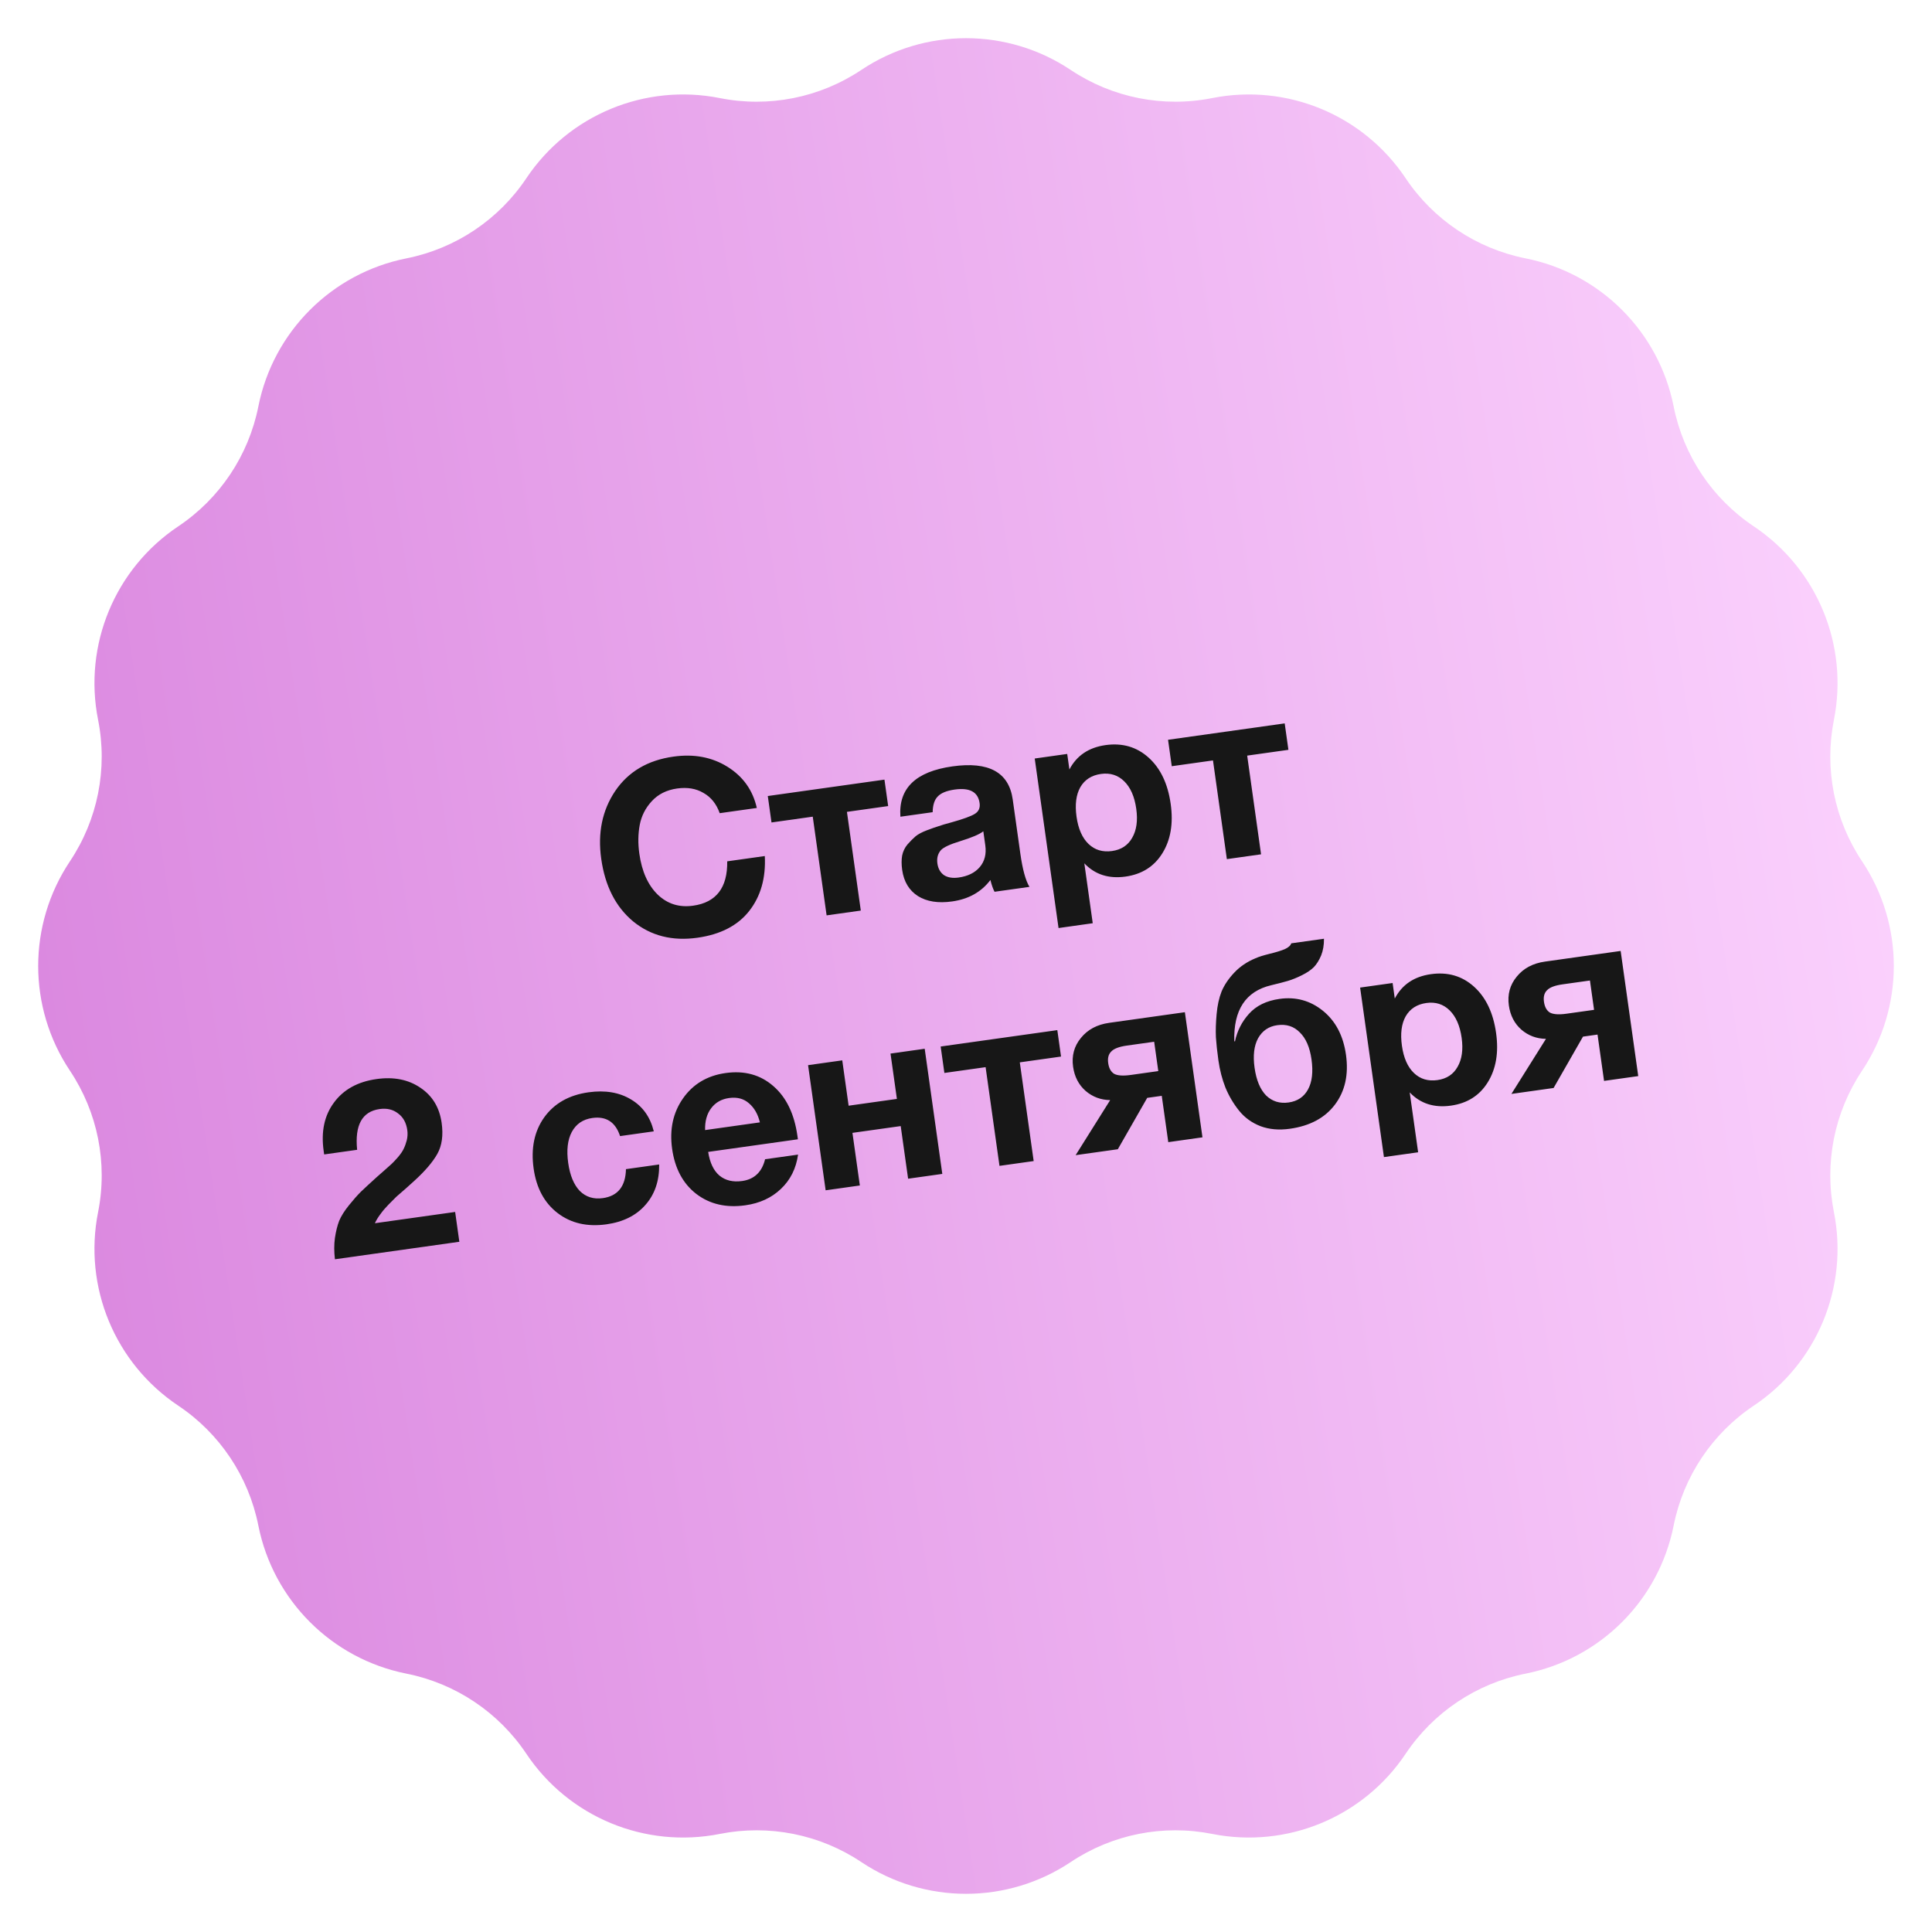
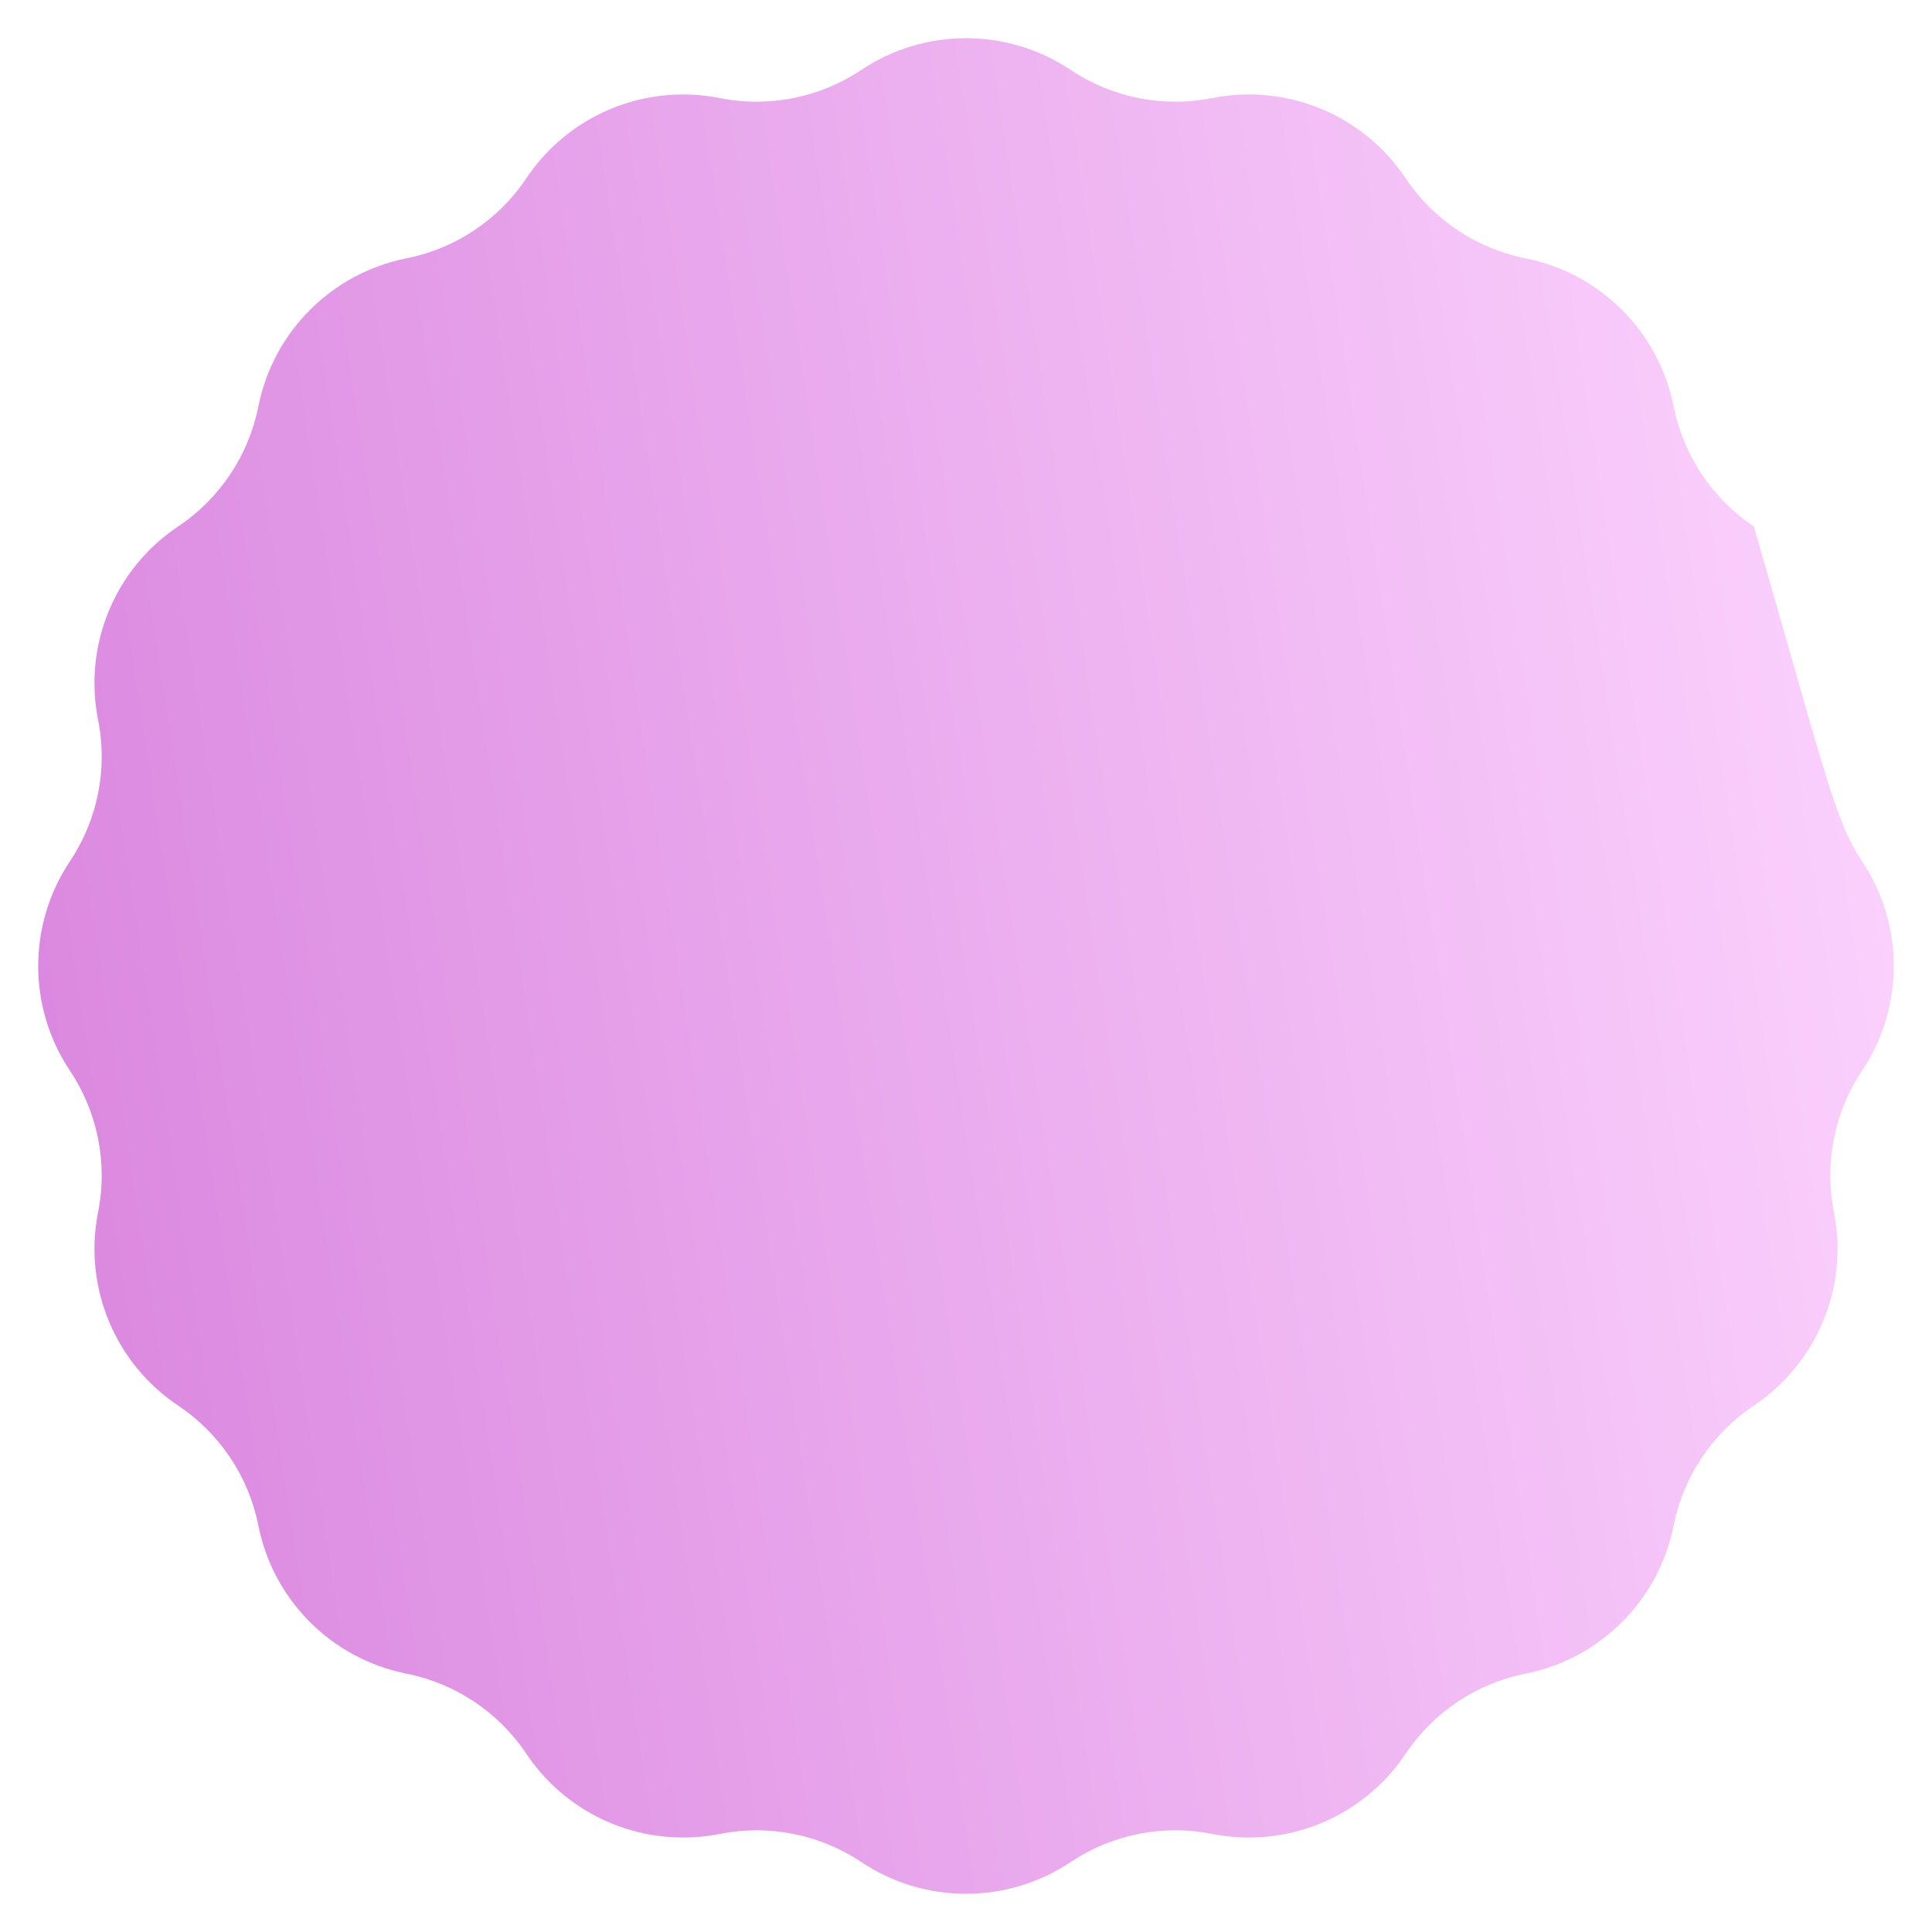
<svg xmlns="http://www.w3.org/2000/svg" width="142" height="142" viewBox="0 0 142 142" fill="none">
-   <path d="M63.304 5.141C67.963 2.029 74.037 2.029 78.696 5.141C81.751 7.182 85.49 7.926 89.093 7.209C94.588 6.117 100.2 8.442 103.313 13.1C105.354 16.154 108.525 18.272 112.128 18.989C117.622 20.083 121.918 24.378 123.011 29.873C123.728 33.475 125.847 36.646 128.901 38.687C133.559 41.8 135.883 47.412 134.791 52.907C134.075 56.51 134.818 60.25 136.859 63.304C139.971 67.963 139.971 74.037 136.859 78.696C134.818 81.751 134.075 85.49 134.791 89.093C135.883 94.588 133.559 100.2 128.901 103.313C125.847 105.354 123.728 108.525 123.011 112.128C121.918 117.622 117.622 121.918 112.128 123.011C108.525 123.728 105.354 125.847 103.313 128.901C100.2 133.559 94.588 135.883 89.093 134.791C85.49 134.075 81.751 134.818 78.696 136.859C74.037 139.971 67.963 139.971 63.304 136.859C60.25 134.818 56.51 134.075 52.907 134.791C47.412 135.883 41.8 133.559 38.687 128.901C36.646 125.847 33.475 123.728 29.873 123.011C24.378 121.918 20.083 117.622 18.989 112.128C18.272 108.525 16.154 105.354 13.1 103.313C8.442 100.2 6.117 94.588 7.209 89.093C7.926 85.49 7.182 81.751 5.141 78.696C2.029 74.037 2.029 67.963 5.141 63.304C7.182 60.25 7.926 56.51 7.209 52.907C6.117 47.412 8.442 41.8 13.1 38.687C16.154 36.646 18.272 33.475 18.989 29.873C20.083 24.378 24.378 20.083 29.873 18.989C33.475 18.272 36.646 16.154 38.687 13.1C41.8 8.442 47.412 6.117 52.907 7.209C56.51 7.926 60.25 7.182 63.304 5.141Z" fill="url(#paint0_linear_1331_45)" />
-   <path d="M56.212 62.919C56.294 64.531 55.913 65.875 55.07 66.951C54.228 68.027 52.957 68.684 51.258 68.923C49.416 69.182 47.845 68.784 46.546 67.731C45.257 66.664 44.471 65.126 44.189 63.118C43.922 61.217 44.264 59.557 45.216 58.139C46.18 56.719 47.606 55.876 49.496 55.611C51.005 55.398 52.331 55.648 53.473 56.36C54.615 57.072 55.332 58.08 55.625 59.384L52.898 59.768C52.656 59.087 52.26 58.591 51.707 58.281C51.165 57.957 50.519 57.848 49.77 57.953C48.998 58.062 48.375 58.373 47.903 58.888C47.44 59.389 47.146 59.97 47.02 60.63C46.895 61.29 46.885 61.994 46.99 62.743C47.174 64.05 47.624 65.053 48.34 65.752C49.055 66.439 49.923 66.711 50.945 66.567C52.644 66.329 53.479 65.242 53.45 63.307L56.212 62.919ZM65.279 59.245L62.249 59.671L63.268 66.926L60.755 67.279L59.736 60.024L56.705 60.45L56.432 58.507L65.006 57.302L65.279 59.245ZM75.664 65.184L73.097 65.544C72.981 65.319 72.88 65.03 72.794 64.678C72.13 65.559 71.192 66.085 69.98 66.255C68.958 66.399 68.122 66.268 67.471 65.863C66.819 65.445 66.431 64.803 66.309 63.936C66.254 63.543 66.253 63.192 66.307 62.882C66.372 62.57 66.503 62.297 66.701 62.063C66.91 61.828 67.106 61.63 67.29 61.471C67.486 61.31 67.762 61.163 68.118 61.028C68.475 60.893 68.764 60.791 68.984 60.724C69.204 60.645 69.512 60.553 69.909 60.449C70.784 60.205 71.36 59.996 71.639 59.824C71.93 59.65 72.05 59.384 72 59.028C71.885 58.208 71.274 57.876 70.169 58.031C69.587 58.113 69.174 58.28 68.931 58.532C68.686 58.773 68.559 59.16 68.549 59.695L66.178 60.028C66.03 57.94 67.305 56.707 70.003 56.328C72.676 55.952 74.153 56.762 74.434 58.758L74.993 62.733C75.156 63.898 75.38 64.715 75.664 65.184ZM72.273 61.098C72.001 61.318 71.429 61.562 70.558 61.83C69.826 62.054 69.359 62.271 69.159 62.481C68.929 62.743 68.842 63.071 68.897 63.463C68.95 63.843 69.112 64.129 69.381 64.322C69.661 64.501 70.02 64.559 70.46 64.497C71.137 64.402 71.653 64.148 72.007 63.735C72.371 63.308 72.508 62.774 72.418 62.132L72.273 61.098ZM78.439 55.414L78.6 56.555C79.135 55.535 80.021 54.938 81.256 54.764C82.492 54.59 83.547 54.897 84.421 55.683C85.295 56.469 85.836 57.604 86.045 59.09C86.247 60.528 86.042 61.738 85.428 62.721C84.826 63.69 83.924 64.259 82.724 64.428C81.488 64.602 80.479 64.277 79.697 63.454L80.315 67.856L77.802 68.21L76.051 55.75L78.439 55.414ZM80.918 56.884C80.229 56.981 79.723 57.306 79.401 57.86C79.091 58.413 78.999 59.135 79.124 60.026C79.249 60.917 79.543 61.585 80.005 62.029C80.468 62.473 81.043 62.646 81.733 62.55C82.41 62.454 82.904 62.13 83.214 61.578C83.536 61.024 83.636 60.313 83.514 59.446C83.389 58.554 83.094 57.881 82.63 57.425C82.166 56.969 81.596 56.789 80.918 56.884ZM94.697 55.111L91.667 55.537L92.686 62.791L90.173 63.145L89.153 55.89L86.123 56.316L85.85 54.373L94.424 53.168L94.697 55.111ZM33.453 89.077L33.761 91.269L24.617 92.555C24.55 91.994 24.55 91.473 24.616 90.992C24.691 90.496 24.796 90.076 24.929 89.73C25.074 89.382 25.312 89.003 25.642 88.593C25.972 88.183 26.265 87.852 26.52 87.597C26.787 87.342 27.173 86.985 27.678 86.526C27.742 86.468 27.915 86.317 28.196 86.071C28.476 85.826 28.67 85.653 28.777 85.553C28.884 85.454 29.043 85.286 29.252 85.05C29.459 84.803 29.6 84.596 29.673 84.428C29.759 84.258 29.833 84.054 29.896 83.815C29.958 83.564 29.971 83.314 29.936 83.064C29.859 82.517 29.632 82.107 29.254 81.833C28.887 81.545 28.435 81.439 27.901 81.514C26.617 81.695 26.067 82.693 26.249 84.509L23.825 84.85L23.788 84.582C23.589 83.168 23.841 81.988 24.544 81.041C25.245 80.082 26.291 79.504 27.681 79.309C28.941 79.132 30.013 79.345 30.898 79.948C31.781 80.539 32.301 81.398 32.46 82.527C32.589 83.442 32.483 84.203 32.144 84.808C31.805 85.413 31.233 86.081 30.427 86.812C30.319 86.912 30.12 87.091 29.83 87.35C29.537 87.598 29.305 87.8 29.133 87.957C28.973 88.113 28.777 88.31 28.544 88.549C28.311 88.788 28.113 89.022 27.952 89.25C27.788 89.467 27.655 89.686 27.553 89.906L33.453 89.077ZM48.449 85.588C48.462 86.798 48.123 87.791 47.432 88.567C46.753 89.341 45.801 89.814 44.578 89.986C43.163 90.184 41.968 89.91 40.99 89.163C40.013 88.416 39.423 87.323 39.221 85.885C39.012 84.4 39.272 83.145 40.001 82.122C40.741 81.097 41.824 80.484 43.25 80.284C44.474 80.112 45.517 80.287 46.378 80.808C47.237 81.317 47.795 82.099 48.053 83.153L45.575 83.502C45.236 82.471 44.556 82.027 43.534 82.171C42.845 82.268 42.342 82.611 42.025 83.201C41.718 83.777 41.63 84.535 41.762 85.474C41.891 86.388 42.175 87.076 42.615 87.535C43.066 87.981 43.63 88.156 44.307 88.061C45.412 87.905 45.979 87.195 46.007 85.931L48.449 85.588ZM58.657 84.862C58.511 85.889 58.09 86.729 57.394 87.385C56.711 88.038 55.84 88.439 54.782 88.588C53.368 88.787 52.166 88.507 51.175 87.75C50.195 86.991 49.604 85.886 49.4 84.436C49.2 83.01 49.468 81.773 50.205 80.724C50.943 79.675 51.983 79.057 53.325 78.868C54.716 78.672 55.888 78.993 56.841 79.828C57.793 80.651 58.383 81.871 58.61 83.487L58.645 83.737L52.05 84.664C52.173 85.458 52.449 86.038 52.876 86.402C53.314 86.764 53.872 86.898 54.55 86.803C55.441 86.677 56.002 86.144 56.233 85.203L58.657 84.862ZM55.852 82.493C55.708 81.896 55.443 81.43 55.056 81.097C54.669 80.751 54.178 80.62 53.583 80.704C53.025 80.782 52.587 81.032 52.271 81.452C51.954 81.872 51.805 82.408 51.824 83.06L55.852 82.493ZM69.258 86.281L66.745 86.634L66.201 82.766L62.654 83.264L63.198 87.132L60.684 87.486L59.392 78.288L61.905 77.935L62.373 81.268L65.921 80.769L65.452 77.436L67.965 77.083L69.258 86.281ZM77.985 77.656L74.954 78.082L75.974 85.337L73.461 85.69L72.441 78.435L69.411 78.861L69.138 76.918L77.712 75.713L77.985 77.656ZM88.38 83.593L85.867 83.947L85.388 80.542L84.319 80.692L82.159 84.468L79.058 84.903L81.597 80.857C80.905 80.845 80.304 80.62 79.794 80.183C79.282 79.734 78.975 79.141 78.871 78.404C78.758 77.596 78.949 76.891 79.446 76.287C79.942 75.673 80.635 75.302 81.526 75.177L87.087 74.396L88.38 83.593ZM85.133 78.724L84.83 76.567L82.815 76.85C82.257 76.929 81.877 77.073 81.677 77.283C81.474 77.481 81.399 77.764 81.451 78.132C81.504 78.513 81.65 78.777 81.889 78.925C82.138 79.06 82.548 79.087 83.118 79.007L85.133 78.724ZM98.929 77.53C99.132 78.98 98.862 80.2 98.116 81.189C97.381 82.165 96.276 82.756 94.803 82.963C94.007 83.075 93.289 83.012 92.65 82.775C92.009 82.526 91.483 82.145 91.071 81.634C90.66 81.122 90.326 80.557 90.07 79.939C89.825 79.319 89.653 78.652 89.552 77.939C89.462 77.297 89.401 76.73 89.368 76.238C89.345 75.732 89.363 75.166 89.42 74.54C89.476 73.902 89.598 73.346 89.785 72.871C89.985 72.395 90.296 71.933 90.718 71.486C91.14 71.039 91.66 70.687 92.278 70.431C92.517 70.324 92.866 70.215 93.322 70.102C93.791 69.988 94.157 69.876 94.42 69.766C94.694 69.643 94.855 69.499 94.905 69.334L97.311 68.996C97.315 69.456 97.246 69.866 97.102 70.225C96.957 70.573 96.779 70.858 96.568 71.082C96.356 71.293 96.063 71.492 95.689 71.678C95.315 71.864 94.971 72.003 94.657 72.096C94.343 72.188 93.933 72.294 93.429 72.414C91.553 72.859 90.65 74.234 90.719 76.539L90.772 76.532C90.932 75.77 91.274 75.098 91.798 74.515C92.332 73.919 93.08 73.553 94.043 73.418C95.243 73.249 96.308 73.542 97.238 74.296C98.168 75.05 98.732 76.128 98.929 77.53ZM96.395 77.868C96.27 76.977 95.983 76.314 95.534 75.88C95.096 75.433 94.544 75.256 93.878 75.35C93.248 75.438 92.778 75.759 92.468 76.311C92.17 76.862 92.084 77.583 92.209 78.475C92.337 79.39 92.621 80.071 93.059 80.518C93.508 80.952 94.059 81.123 94.713 81.031C95.367 80.939 95.843 80.618 96.141 80.067C96.439 79.516 96.524 78.783 96.395 77.868ZM102.355 72.25L102.515 73.391C103.051 72.37 103.936 71.773 105.172 71.6C106.408 71.426 107.463 71.732 108.337 72.518C109.211 73.304 109.752 74.44 109.961 75.925C110.163 77.363 109.957 78.573 109.344 79.556C108.741 80.526 107.839 81.095 106.639 81.263C105.403 81.437 104.394 81.112 103.612 80.289L104.231 84.692L101.718 85.045L99.967 72.586L102.355 72.25ZM104.834 73.719C104.145 73.816 103.639 74.142 103.317 74.696C103.007 75.248 102.914 75.97 103.04 76.862C103.165 77.753 103.459 78.42 103.921 78.864C104.383 79.308 104.959 79.482 105.648 79.385C106.326 79.29 106.819 78.966 107.129 78.413C107.451 77.859 107.551 77.148 107.43 76.281C107.304 75.39 107.01 74.716 106.546 74.26C106.082 73.804 105.511 73.624 104.834 73.719ZM120.409 79.092L117.896 79.445L117.417 76.04L116.348 76.191L114.188 79.966L111.087 80.402L113.626 76.355C112.934 76.344 112.333 76.119 111.823 75.682C111.311 75.233 111.004 74.639 110.9 73.903C110.787 73.095 110.978 72.389 111.475 71.786C111.971 71.171 112.664 70.801 113.555 70.676L119.116 69.894L120.409 79.092ZM117.162 74.222L116.859 72.066L114.844 72.349C114.286 72.427 113.906 72.571 113.706 72.781C113.503 72.98 113.428 73.263 113.48 73.631C113.533 74.011 113.679 74.276 113.918 74.424C114.167 74.558 114.577 74.586 115.147 74.505L117.162 74.222Z" fill="#171717" />
+   <path d="M63.304 5.141C67.963 2.029 74.037 2.029 78.696 5.141C81.751 7.182 85.49 7.926 89.093 7.209C94.588 6.117 100.2 8.442 103.313 13.1C105.354 16.154 108.525 18.272 112.128 18.989C117.622 20.083 121.918 24.378 123.011 29.873C123.728 33.475 125.847 36.646 128.901 38.687C134.075 56.51 134.818 60.25 136.859 63.304C139.971 67.963 139.971 74.037 136.859 78.696C134.818 81.751 134.075 85.49 134.791 89.093C135.883 94.588 133.559 100.2 128.901 103.313C125.847 105.354 123.728 108.525 123.011 112.128C121.918 117.622 117.622 121.918 112.128 123.011C108.525 123.728 105.354 125.847 103.313 128.901C100.2 133.559 94.588 135.883 89.093 134.791C85.49 134.075 81.751 134.818 78.696 136.859C74.037 139.971 67.963 139.971 63.304 136.859C60.25 134.818 56.51 134.075 52.907 134.791C47.412 135.883 41.8 133.559 38.687 128.901C36.646 125.847 33.475 123.728 29.873 123.011C24.378 121.918 20.083 117.622 18.989 112.128C18.272 108.525 16.154 105.354 13.1 103.313C8.442 100.2 6.117 94.588 7.209 89.093C7.926 85.49 7.182 81.751 5.141 78.696C2.029 74.037 2.029 67.963 5.141 63.304C7.182 60.25 7.926 56.51 7.209 52.907C6.117 47.412 8.442 41.8 13.1 38.687C16.154 36.646 18.272 33.475 18.989 29.873C20.083 24.378 24.378 20.083 29.873 18.989C33.475 18.272 36.646 16.154 38.687 13.1C41.8 8.442 47.412 6.117 52.907 7.209C56.51 7.926 60.25 7.182 63.304 5.141Z" fill="url(#paint0_linear_1331_45)" />
  <defs>
    <linearGradient id="paint0_linear_1331_45" x1="142" y1="12.5" x2="-16.137" y2="36.745" gradientUnits="userSpaceOnUse">
      <stop stop-color="#FDD6FF" />
      <stop offset="1" stop-color="#D882DD" />
    </linearGradient>
  </defs>
</svg>